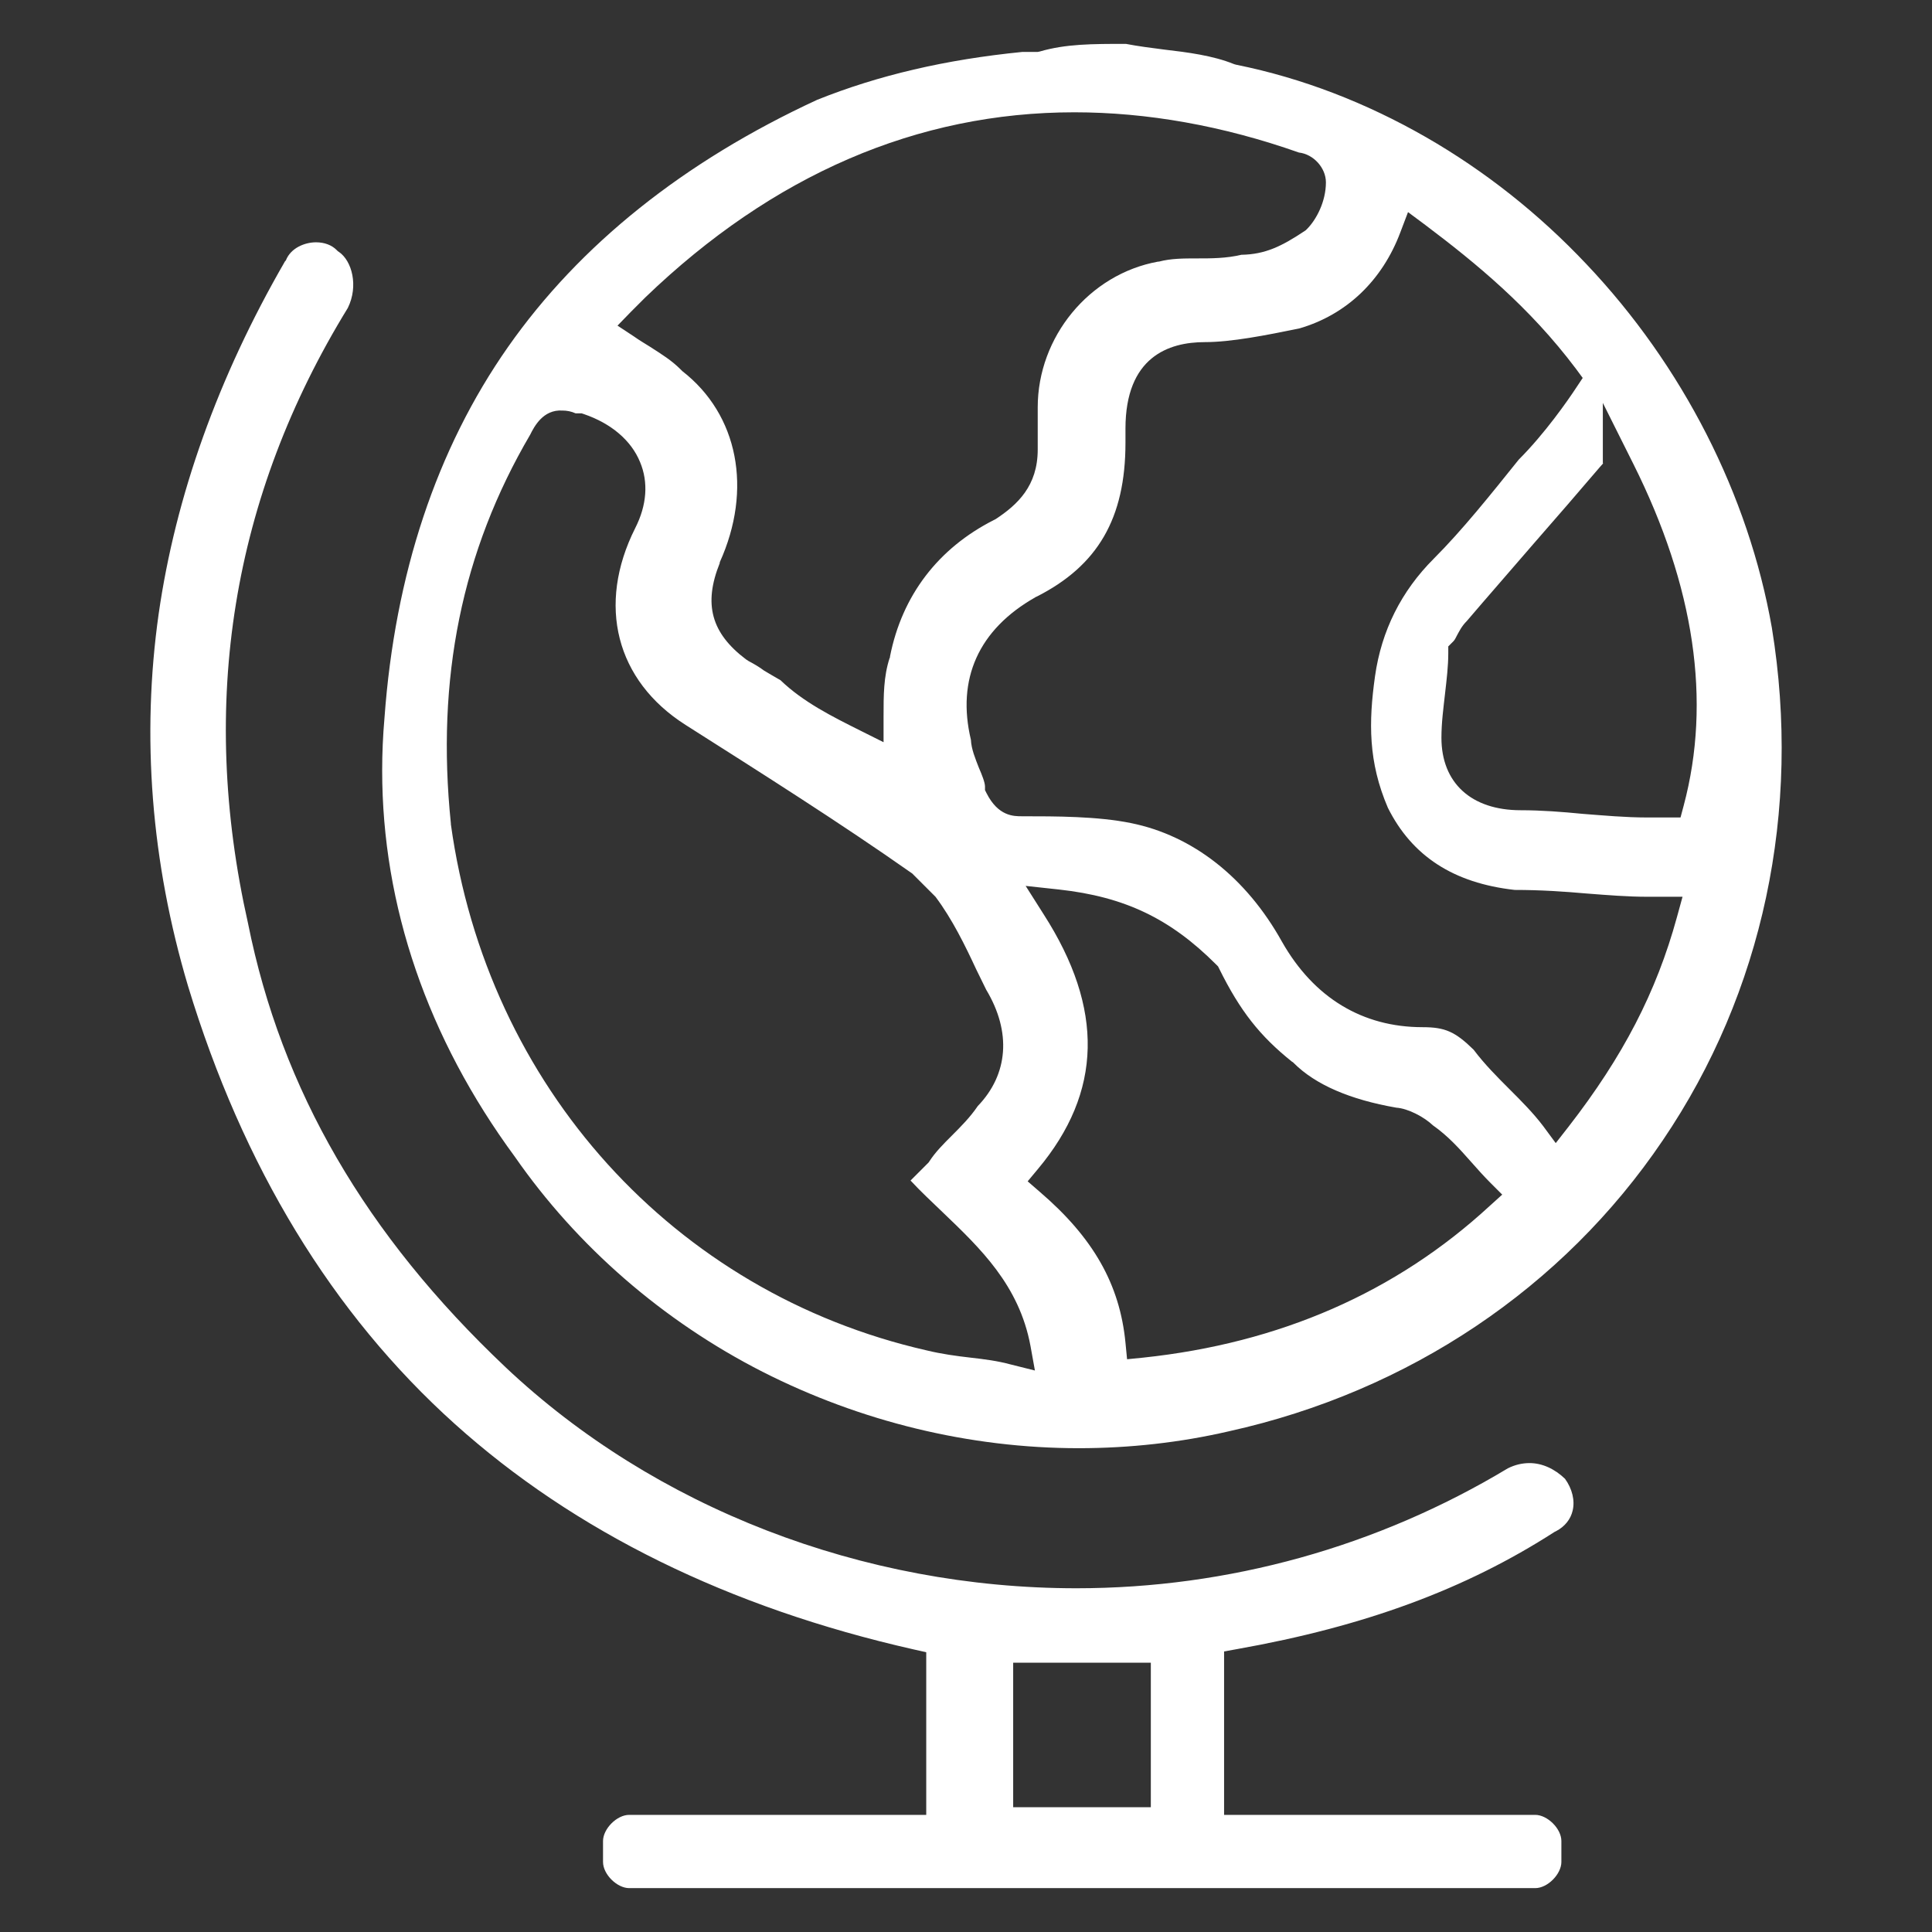
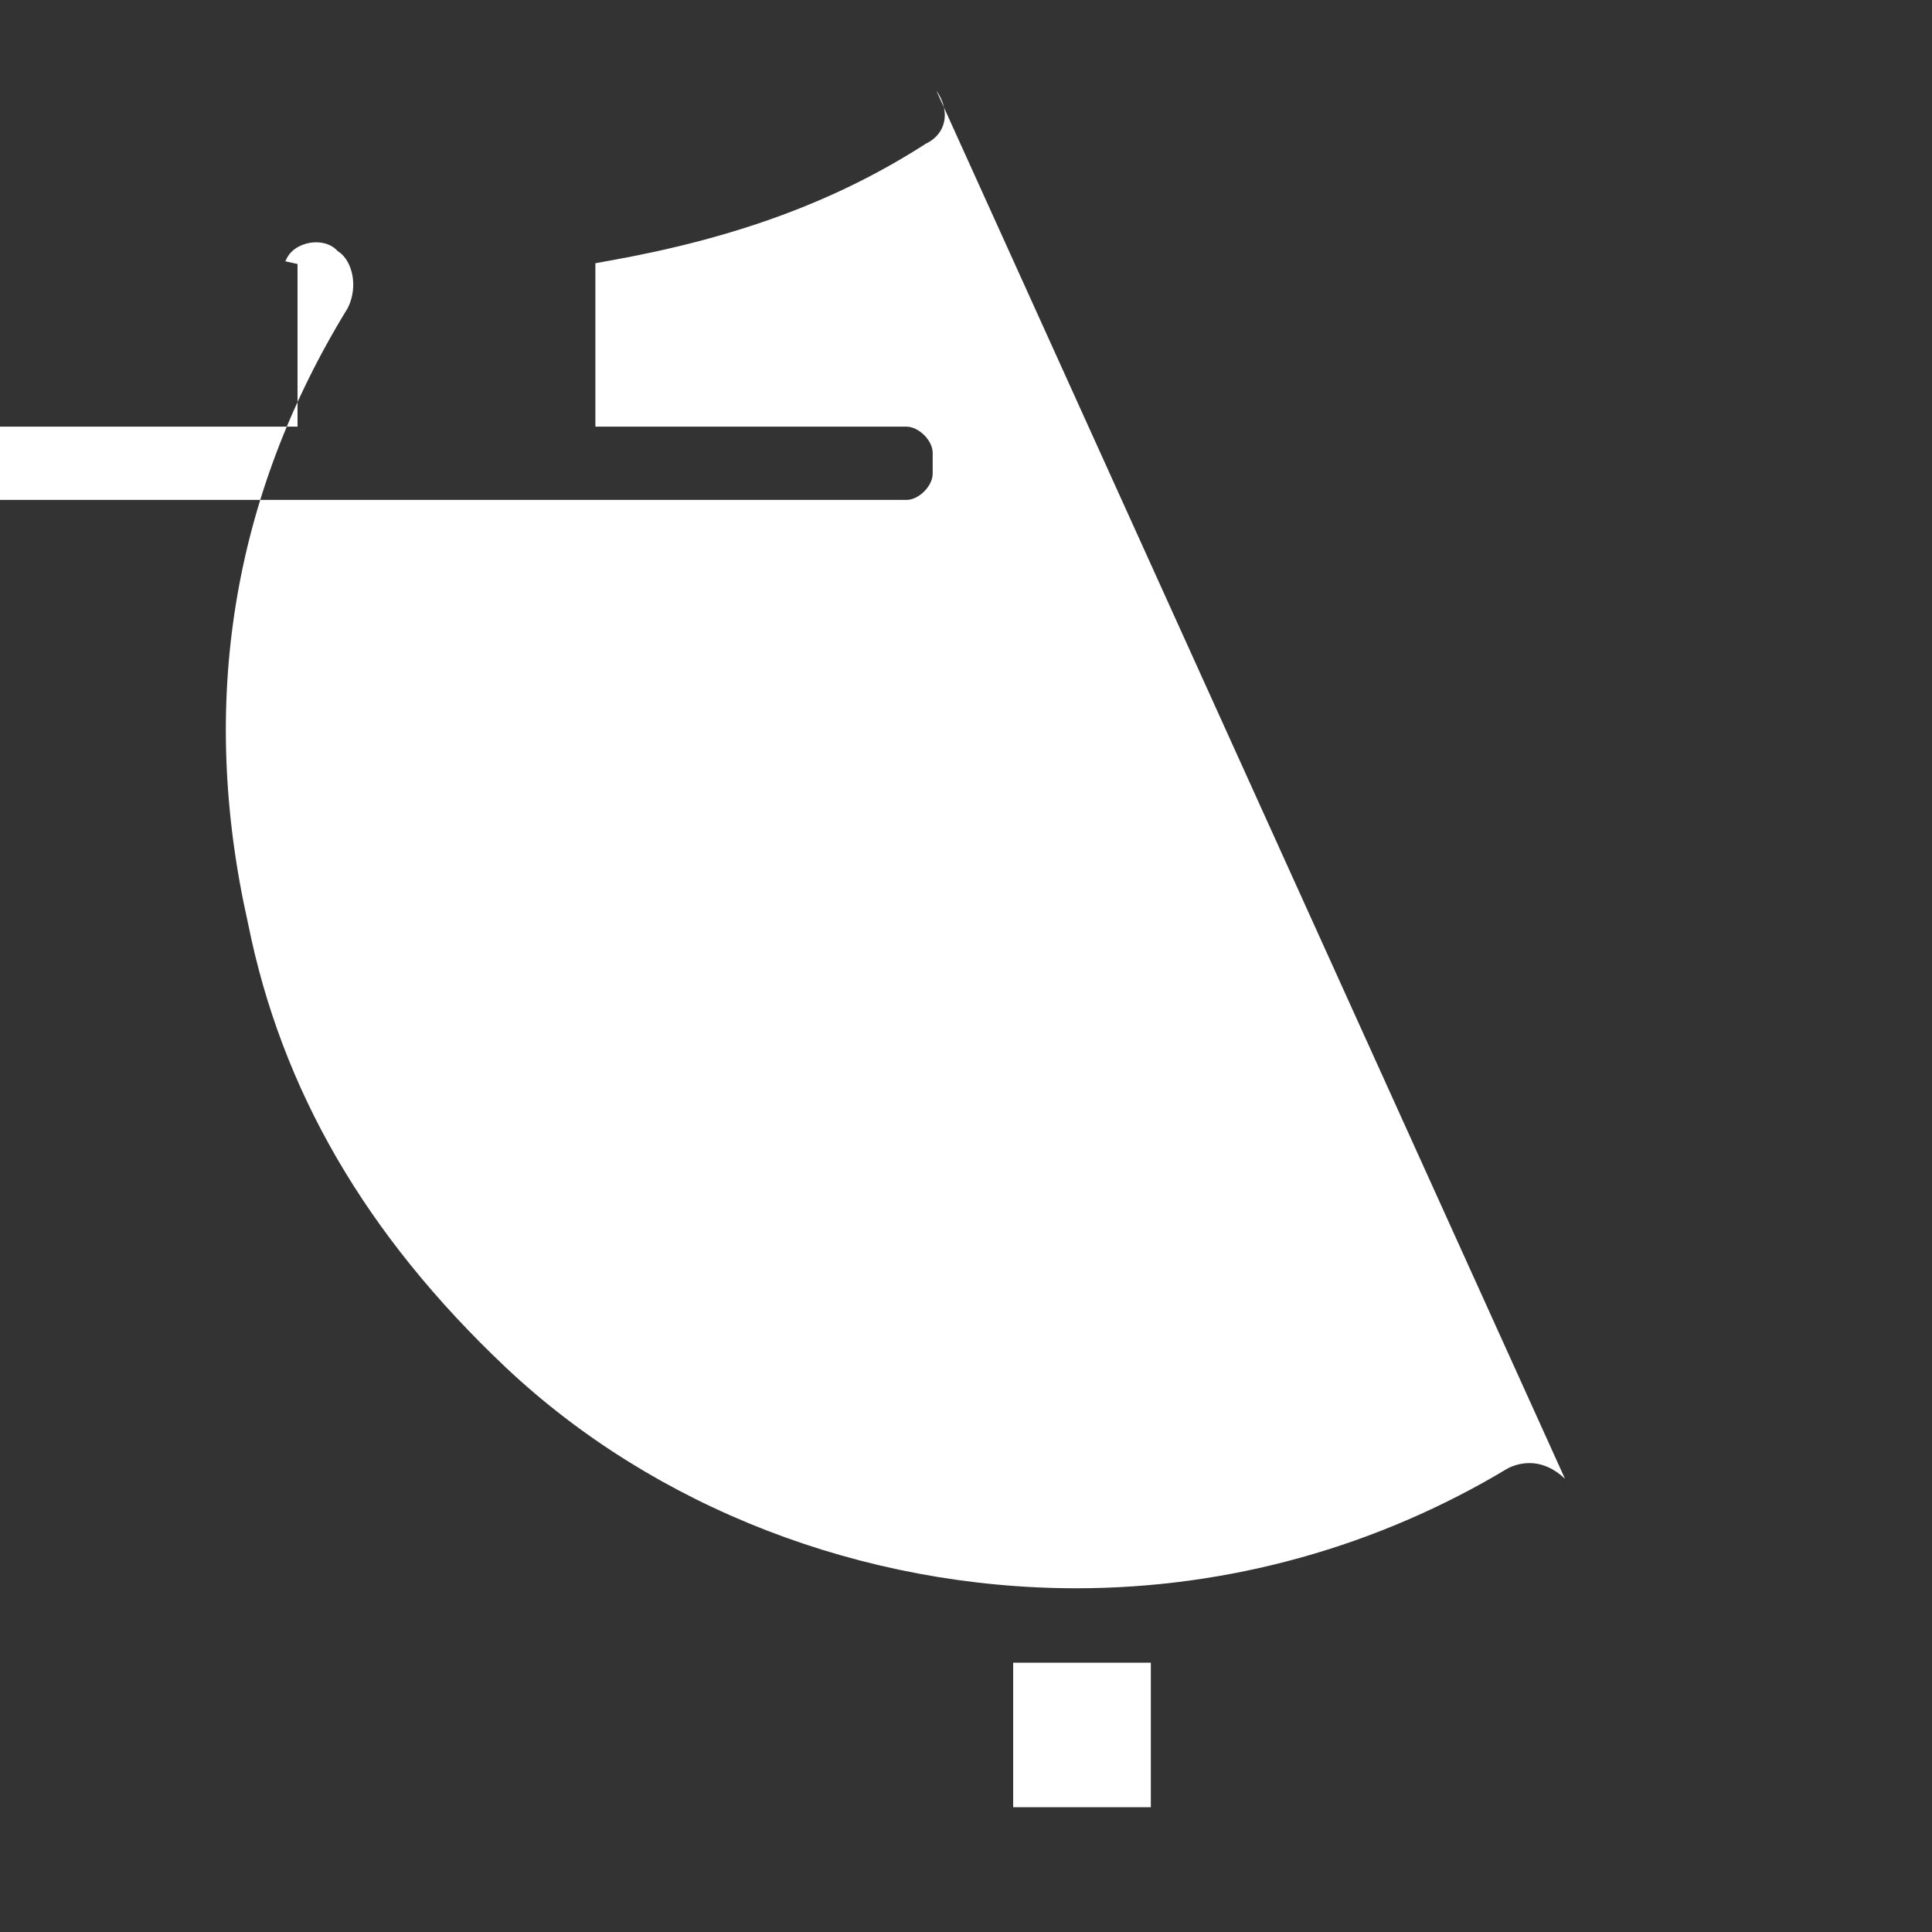
<svg xmlns="http://www.w3.org/2000/svg" id="Capa_1" data-name="Capa 1" viewBox="0 0 480 480">
  <rect x="0" y="0" width="480" height="480" fill="#333333" stroke="none" />
  <defs>
    <style>
      .cls-1 {
        fill: #fff;
      }
    </style>
  </defs>
-   <path class="cls-1" d="m440.22,156c-5.8-33.1-22.2-65.2-46.1-90.4-11.8-12.5-25.2-23.1-39.8-31.5-15-8.6-30.8-14.7-47.1-18l-.4-.1-.3-.1c-5.2-2.1-11.4-2.9-17.4-3.6-3.1-.4-6.3-.8-9.4-1.4-8.3,0-14.9,0-21.4,1.9l-.5.1h-3.8c-19.1,1.9-35.8,5.8-51,11.9-33.1,15.3-59,36-76.8,61.4-8.9,12.7-15.92,26.82-21.05,42.24-5.13,15.41-8.35,32.11-9.65,49.96-.38,4.36-.57,8.71-.57,13.04,0,33.6,11.27,66.47,32.97,95.96,15.5,22.3,36.8,40.8,61.5,53.4,24.4,12.4,51.5,19,78.6,19,12.6,0,25.2-1.4,37.3-4.2,44.7-9.9,83-35.6,107.8-72.3,24.9-36.7,34.5-81.9,27.1-127.3ZM156.82,77.4l3.5-3.5c31.7-30.5,67.6-46,106.6-46,18,0,36.8,3.3,55.8,10,3.6.4,6.7,3.8,6.7,7.4,0,4.8-2.4,9.3-4.7,11.6l-.3.3-.3.2c-5.7,3.8-9.8,5.8-15.7,5.9-3.8.9-7.5.9-11,.9-3.3,0-6.5,0-9.5.8h-.2c-17.1,3.1-29.9,18.7-29.9,36.2v10.5c0,9-5,13.7-10.5,17.3l-.2.1-.2.1c-13.8,7-22.8,18.7-25.8,33.9v.2l-.1.2c-1.5,4.6-1.5,9.3-1.5,14.4v6.5l-5.8-2.9c-7-3.5-14.2-7.1-19.8-12.5-1.6-.9-2.9-1.7-4.1-2.4-1.2-.9-2.4-1.6-3.9-2.4l-.6-.4c-8.6-6.5-10.6-13.7-6.5-23.9v-.2c8.2-18.1,4.6-36.7-9.3-47.5l-.4-.4c-2.3-2.3-4.6-3.7-7.7-5.7-1.1-.7-2.5-1.5-3.9-2.5l-4.1-2.7,3.4-3.5Zm94.3,261.6c-3.3-.9-6.5-1.3-10-1.7s-7.2-.9-10.9-1.8c-62.8-14.3-109.2-65.6-118.2-130.7v-.2c-3.7-36,2.7-67.6,19.7-96.6,1-2,3.2-6.3,8-6,1.1,0,2.2.2,3.3.7h1.5l.6.2c6.7,2.3,11.7,6.5,13.9,11.9,2.1,5,1.7,10.7-1.2,16.4-9.6,19.1-4.8,37.9,12.5,48.9,18.9,12,38.5,24.4,56,36.7l.3.2.2.2,5.2,5.2.2.2.2.2c4.2,5.6,7.4,12.2,10.1,18,.9,1.8,1.7,3.5,2.5,5.1,6.3,10.5,5.5,21-2.1,28.9-1.9,2.8-4.2,5.1-6.4,7.3s-4.1,4.1-5.6,6.4l-.2.3-.3.3-4.1,4.1-.1.1c2.5,2.7,5.3,5.3,7.9,7.8,9.4,9,19.1,18.2,21.9,33.3l1.1,6.1-6-1.5Zm119-39.4c-23.3,21.5-52.2,34.1-86.1,37.7l-4,.4-.4-4.1c-1.4-14.5-8-26.1-21.3-37.5l-3-2.6,2.5-3c16.1-19.2,16.5-39.9,1.5-63.3l-4.5-7.1,8.3.9c16.3,1.8,27.6,7.2,39,18.6l.5.5.3.6c5.2,10.5,10.1,16.7,18.1,23.1l.2.1.2.2c5.4,5.4,14,9.1,25.5,11.1,2.9.2,6.9,2.3,9.1,4.4,3.7,2.6,6.5,5.7,9.5,9.1,1.5,1.7,3.1,3.5,4.8,5.2l2.9,2.9-3.1,2.8Zm46.5-71.7c-5.1,18.6-13.4,34.6-26.9,52l-3.2,4.1-3.1-4.2c-2.5-3.3-5.4-6.2-8.4-9.2s-6.2-6.2-8.9-9.8c-4.6-4.5-7.1-5.6-12.7-5.6-14.9,0-27-7.3-34.9-21.2-8.9-16-22.2-26.4-37.5-29.5-8.3-1.7-18.7-1.7-27.1-1.7-2.1,0-5.9,0-8.8-5.7l-.4-.8v-.9c0-1-.8-3-1.5-4.6-.9-2.3-1.9-4.7-2-7-3.6-15.1,1.9-27.4,16-35.4l.1-.1h.1c15.3-7.7,22.2-19.5,22.2-38.3v-3.5c0-17.8,10.7-21.5,19.7-21.5,6.6,0,15.2-1.7,23.5-3.4,11.7-3.4,20.6-11.9,25.1-23.9l1.9-5,4.3,3.2c12.6,9.5,25.9,20.4,37.4,35.7l1.7,2.3-1.6,2.4c-2.1,3.2-7.8,11.4-14.3,17.9-6.9,8.6-14,17.5-21.1,24.6-8.1,8.1-13,17.9-14.6,29.2-1.6,11.4-1.7,21.3,3.2,32.7,6,12,16.3,18.7,31.5,20.4,6.5,0,12.3.4,18,.9,5.2.4,10.1.8,15,.8h8.7l-1.4,5.1Zm1.7-27.8l-.8,3h-8.3c-5.4,0-10.8-.5-16-.9-5.1-.5-10.3-.9-15.4-.9-12.3,0-19.7-6.8-19.7-18,0-3.8.5-7.4.9-11,.4-3.5.8-6.8.8-10v-1.7l1.2-1.2c.4-.4.6-.8,1-1.6.5-.9,1.1-2.2,2.4-3.5,5.2-6.1,11-12.7,16.5-19.1,5.6-6.4,11.4-13.1,16.6-19.2l.8-.9h-.1v-15l7.6,15.2c15.2,30.4,19.4,58.9,12.5,84.8Z" />
-   <path class="cls-1" d="m388.82,367.4c-2.6-2.5-5.7-3.9-8.8-3.9-1.8,0-3.6.4-5.4,1.3-32.4,19.5-69.4,29.8-107.2,29.8-53.1,0-104.8-20-141.8-54.9-34.8-32.9-55.7-68.9-64-110.3-12.3-54.6-4-106,24.8-152.9,2.7-5.5,1-11.7-2.2-13.9l-.3-.2-.3-.3c-1.2-1.2-3-1.9-5.1-1.9-2.8,0-6.3,1.4-7.5,4.5l-.1.1-.1.1c-16.7,28.9-27.2,58.4-31.4,87.6-4.3,30.4-1.9,61.6,7.3,92.5,13.6,44.8,35.8,81.4,66.3,108.8,29.7,26.7,68,45.6,114,56l3.1.7v40.4h-73.8c-3.1,0-6.5,3.5-6.5,6.5v5.2c0,3.1,3.5,6.5,6.5,6.5h225.1c3.1,0,6.5-3.5,6.5-6.5v-5.2c0-3.1-3.5-6.5-6.5-6.5h-77.3v-40.6l3.3-.6c31.5-5.6,56.6-14.8,78.8-29.1l.2-.1.2-.1c2.1-1.1,3.6-2.9,4.1-5.1.6-2.5-.1-5.4-1.9-7.9Zm-102.9,81.6h-34.2v-35.9h34.2v35.9Z" />
+   <path class="cls-1" d="m388.82,367.4c-2.6-2.5-5.7-3.9-8.8-3.9-1.8,0-3.6.4-5.4,1.3-32.4,19.5-69.4,29.8-107.2,29.8-53.1,0-104.8-20-141.8-54.9-34.8-32.9-55.7-68.9-64-110.3-12.3-54.6-4-106,24.8-152.9,2.7-5.5,1-11.7-2.2-13.9l-.3-.2-.3-.3c-1.2-1.2-3-1.9-5.1-1.9-2.8,0-6.3,1.4-7.5,4.5l-.1.1-.1.1l3.1.7v40.4h-73.8c-3.1,0-6.5,3.5-6.5,6.5v5.2c0,3.1,3.5,6.5,6.5,6.5h225.1c3.1,0,6.5-3.5,6.5-6.5v-5.2c0-3.1-3.5-6.5-6.5-6.5h-77.3v-40.6l3.3-.6c31.5-5.6,56.6-14.8,78.8-29.1l.2-.1.2-.1c2.1-1.1,3.6-2.9,4.1-5.1.6-2.5-.1-5.4-1.9-7.9Zm-102.9,81.6h-34.2v-35.9h34.2v35.9Z" />
</svg>